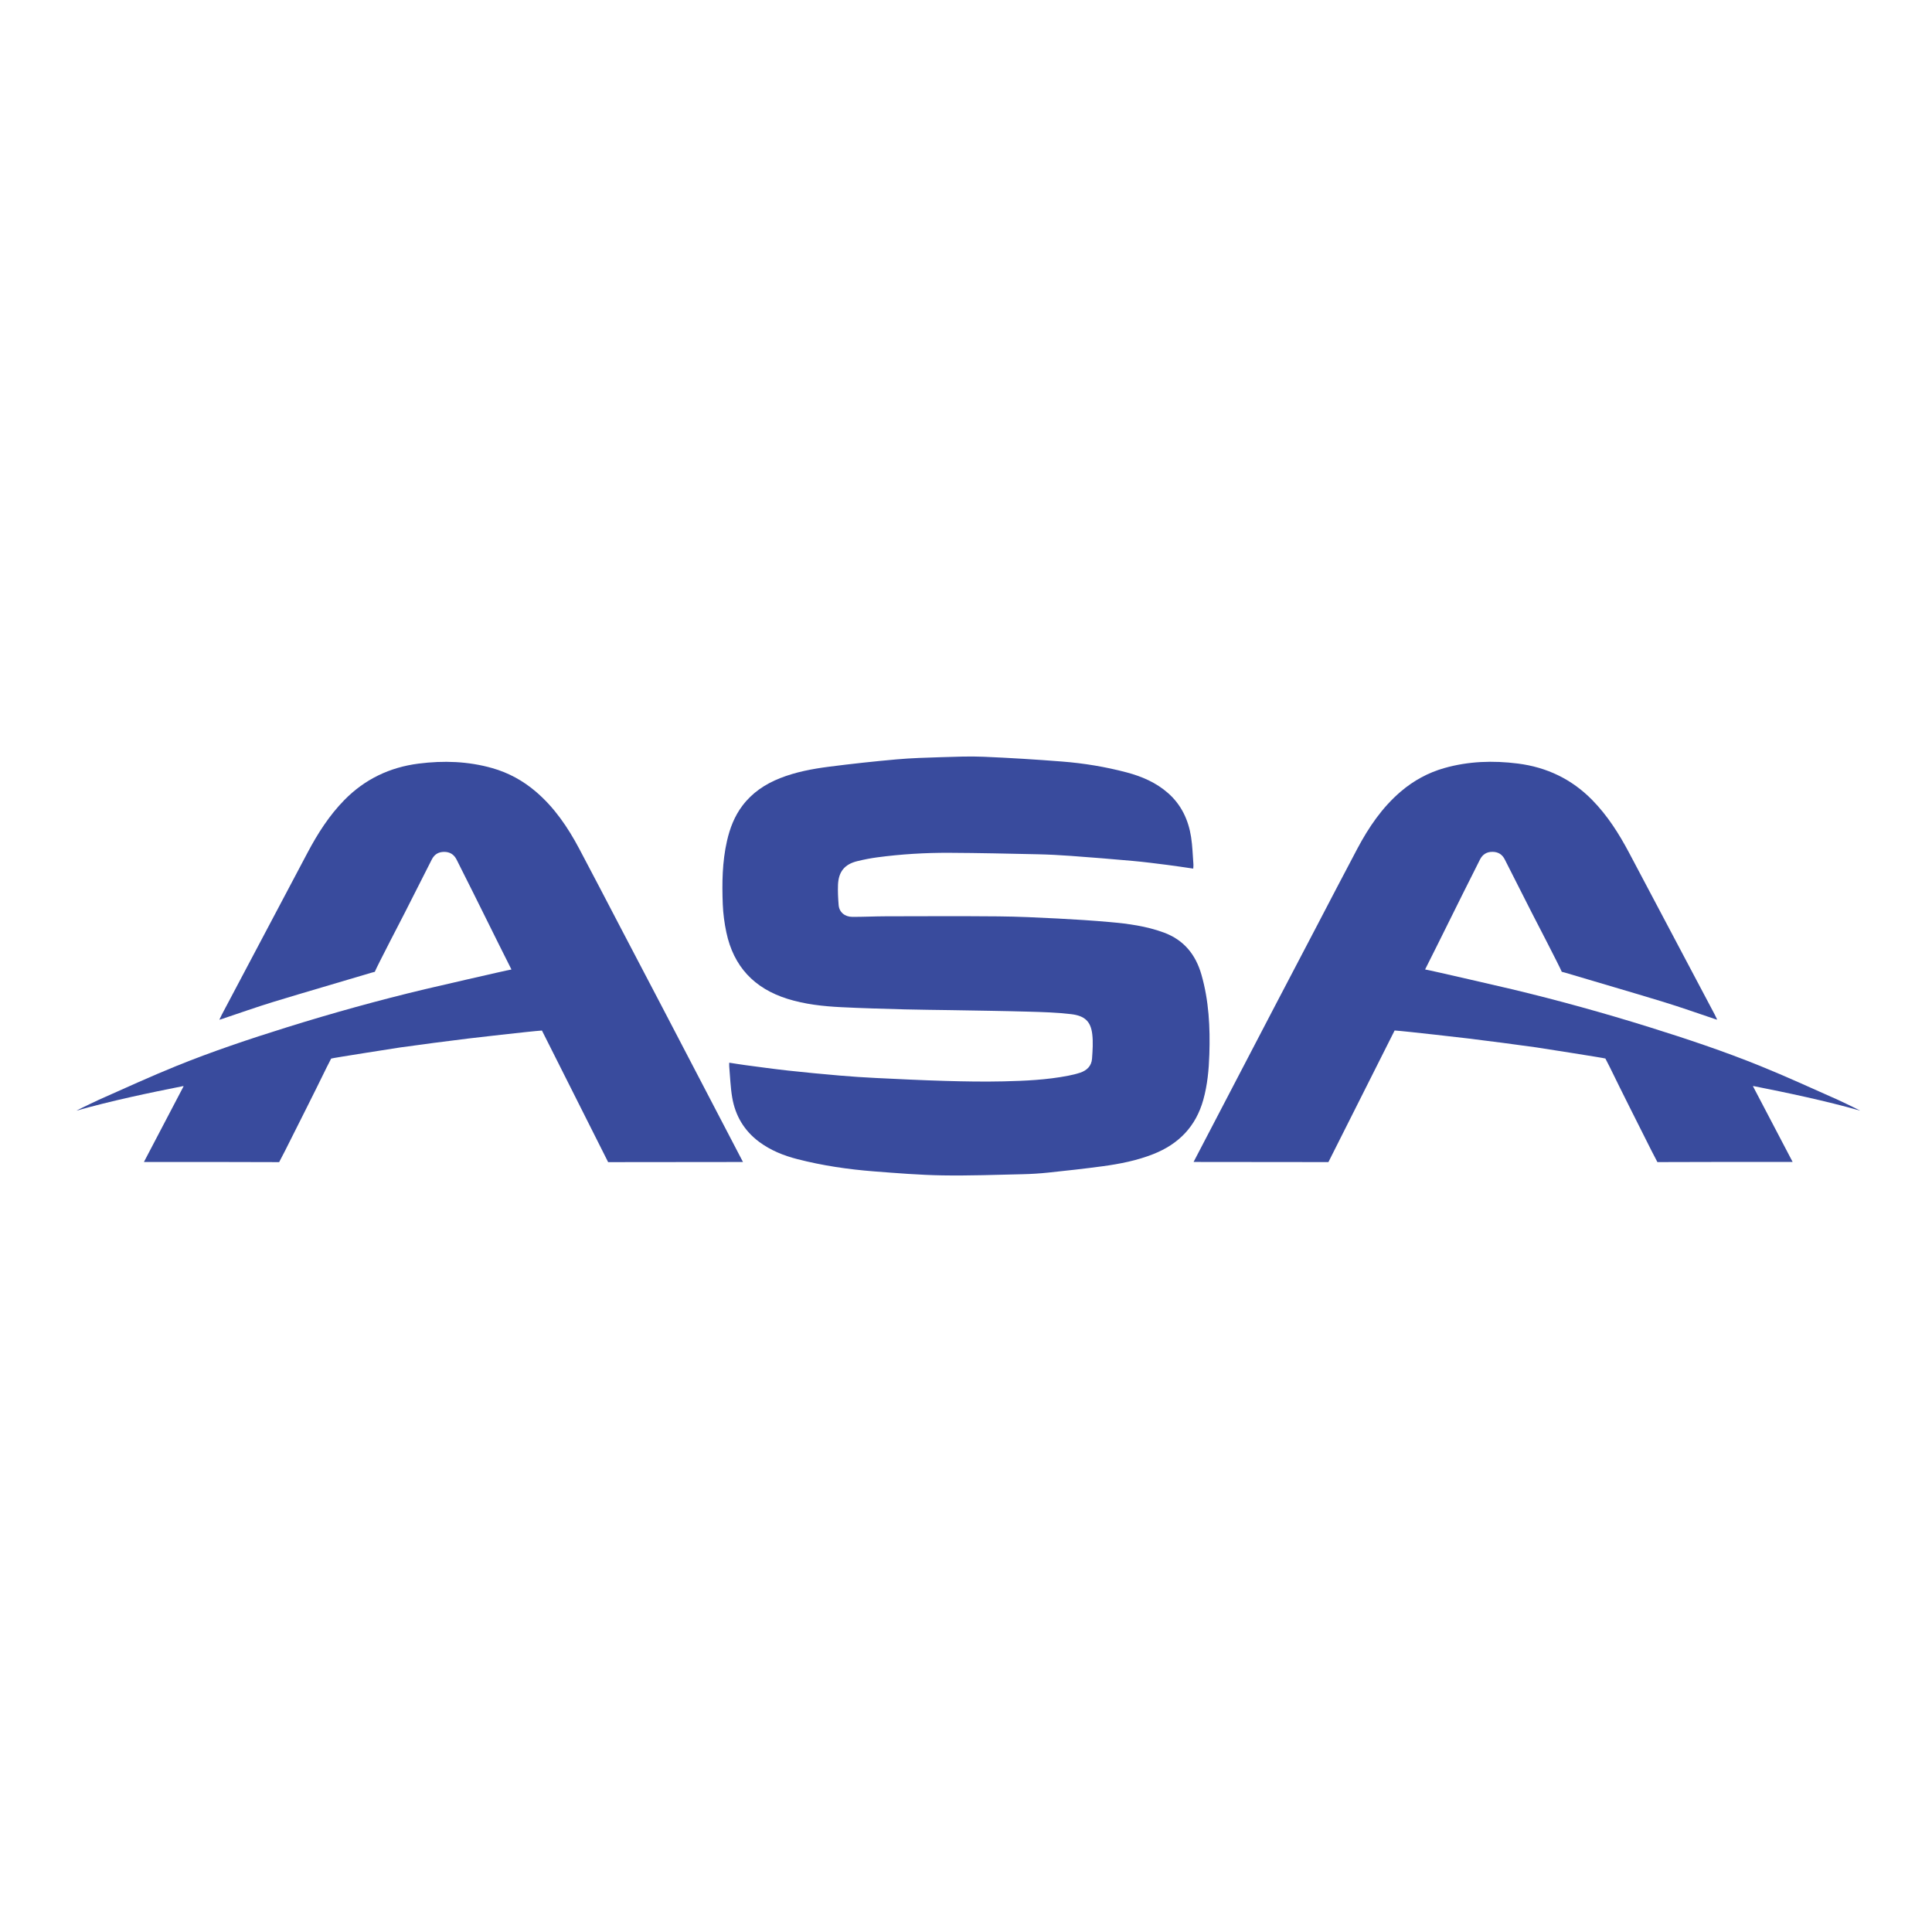
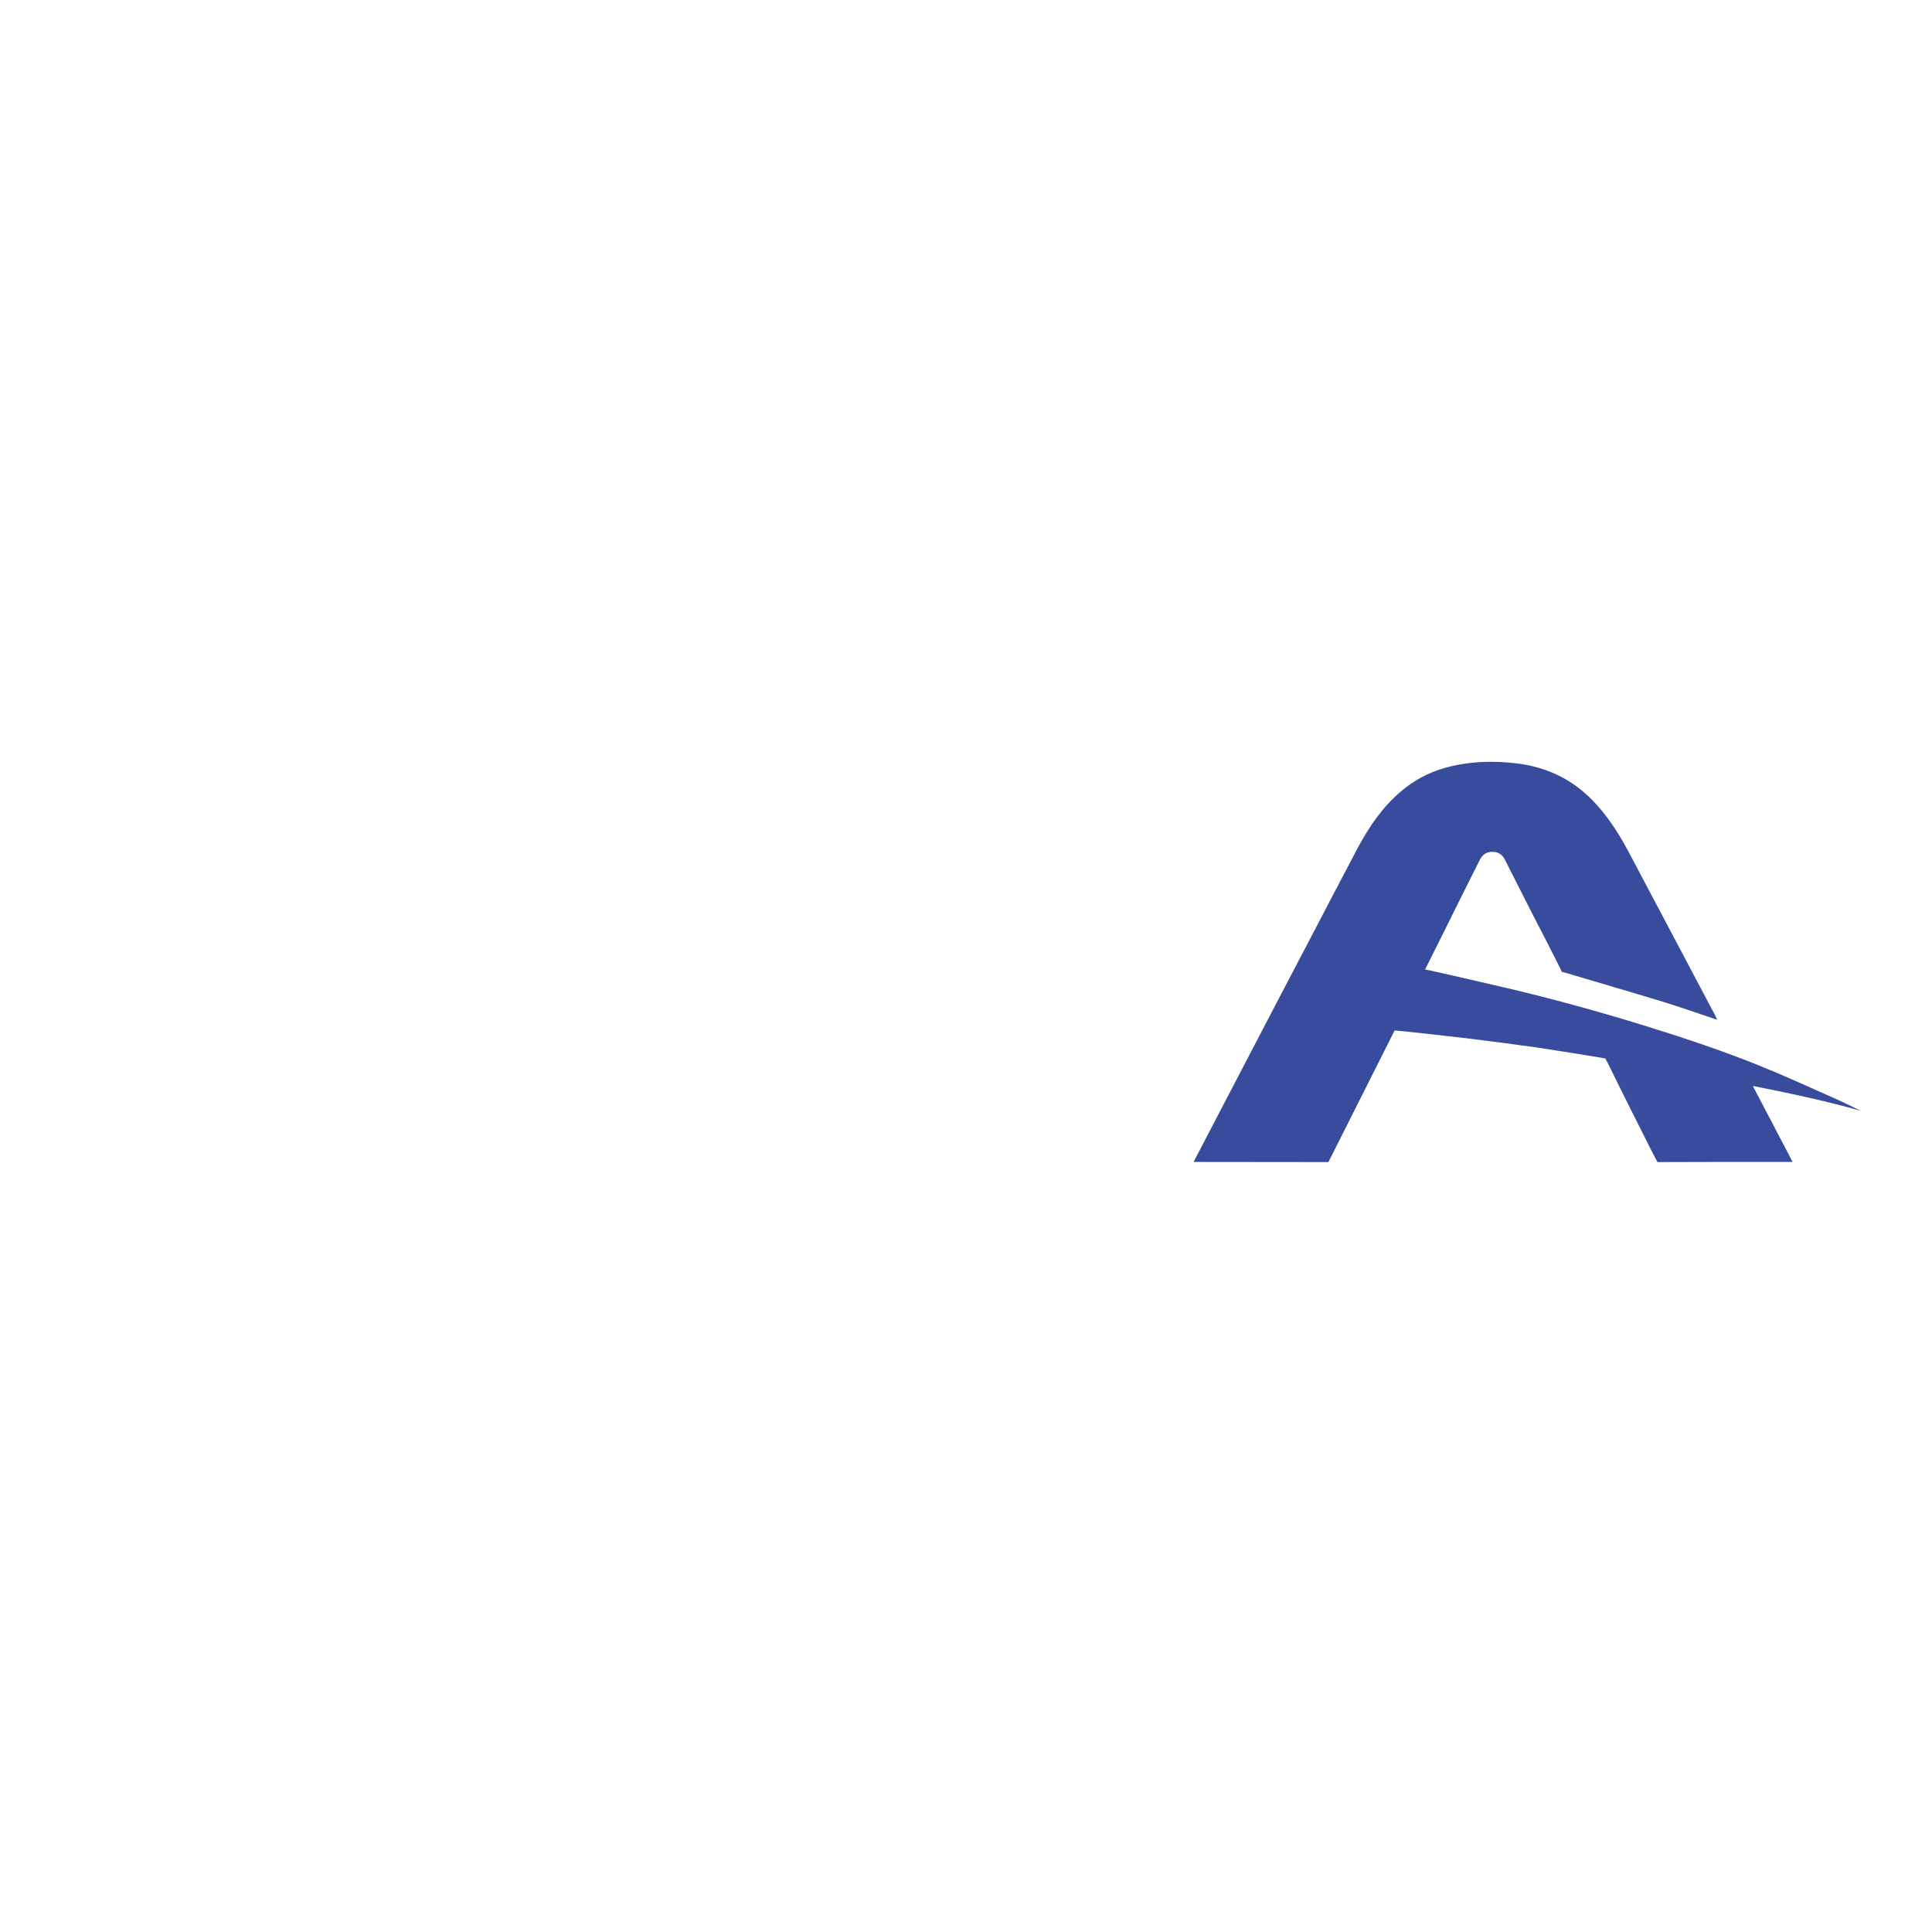
<svg xmlns="http://www.w3.org/2000/svg" id="Layer_2" viewBox="0 0 2662.342 2662.342">
  <g id="logo">
-     <rect width="2662.342" height="2662.342" fill="#fff" />
-     <path d="M1004.902,1464.426c7.95,1.206,15.264,2.439,22.613,3.406,19.597,2.579,39.177,5.327,58.822,7.48,23.62,2.589,47.283,4.812,70.958,6.851,16.566,1.427,33.168,2.528,49.776,3.333,32.068,1.555,64.141,3.148,96.231,4.061,26.462.753,52.965,1.198,79.423.596,29.899-.681,59.829-2.052,89.319-7.788,5.532-1.076,11.059-2.397,16.405-4.159,9.278-3.057,15.695-9.307,16.399-19.305.792-11.249,1.637-22.724.299-33.841-2.09-17.364-10.122-25.262-29.052-27.53-19.429-2.329-39.11-2.887-58.703-3.44-35.614-1.005-71.243-1.456-106.866-2.092-21.311-.38-42.628-.472-63.933-1.052-29.107-.792-58.223-1.573-87.302-3.021-25.075-1.248-49.974-3.934-74.167-11.511-45.83-14.354-74.277-44.61-84.193-91.63-2.663-12.626-4.423-25.606-4.927-38.49-1.145-29.288-.766-58.593,5.795-87.409,3.985-17.505,10.278-34.04,21.208-48.536,13.518-17.929,31.35-29.89,52.043-38.043,21.676-8.54,44.403-12.79,67.3-15.743,30.967-3.994,62.033-7.353,93.133-10.12,20.525-1.826,41.177-2.406,61.788-3.037,19.469-.596,38.995-1.401,58.429-.565,36.03,1.551,72.047,3.762,108,6.588,30.002,2.358,59.702,7.248,88.847,14.958,20.955,5.544,40.581,13.993,57.058,28.497,18.3,16.109,28.078,36.96,31.756,60.619,1.934,12.44,2.239,25.136,3.206,37.722.137,1.781-.144,3.595-.248,5.742-12.042-1.733-23.642-3.567-35.288-5.038-15.984-2.02-31.973-4.104-48.014-5.555-28.471-2.575-56.972-4.858-85.483-6.94-15.259-1.114-30.56-1.901-45.856-2.234-40.451-.88-80.907-1.8-121.365-2.001-33.282-.166-66.505,1.834-99.521,6.252-9.204,1.232-18.372,3.037-27.396,5.239-17.462,4.261-25.873,14.468-26.603,32.663-.372,9.282.141,18.64.88,27.914.764,9.588,8.326,16.164,18.904,16.207,15.309.062,30.621-.759,45.932-.79,51.829-.108,103.661-.36,155.486.104,27.108.242,54.218,1.577,81.301,2.948,24.072,1.219,48.142,2.782,72.15,4.906,25.163,2.226,50.14,5.555,74.138,14.358,27.833,10.21,44.075,30.366,52.028,58.126,10.293,35.924,12.102,72.708,10.905,109.771-.683,21.136-2.608,42.097-8.318,62.604-10.225,36.72-33.754,60.97-68.826,74.846-22.598,8.941-46.217,13.572-70.111,16.803-24.852,3.36-49.794,6.098-74.737,8.722-11.733,1.234-23.553,1.97-35.349,2.23-36.782.811-73.587,2.214-110.355,1.608-31.383-.517-62.758-3.071-94.078-5.49-35.817-2.767-71.322-7.973-106.168-16.963-18.804-4.851-36.631-11.994-52.381-23.701-20.645-15.345-32.883-36.023-37.174-61.055-2.404-14.025-2.825-28.391-4.098-42.607-.145-1.615-.02-3.254-.02-5.47Z" fill="#394b9d" />
-     <path d="M704.793,1336.001c-22.596-44.715-47.028-94.891-69.659-139.589-2.029-4.008-3.954-8.071-6.037-12.051-3.639-6.955-9.194-10.527-17.293-10.44-7.898.084-13.318,3.656-16.777,10.456-12.45,24.476-24.797,49.005-37.251,73.479,0,0-39.047,75.273-41.305,81.338l-4.73,1.246c-44.888,13.451-89.922,26.419-134.739,40.099-24.16,7.375-47.969,15.898-71.938,23.897-.596.199-1.214.331-2.789.753,1.367-2.838,2.336-5.029,3.454-7.141,14.778-27.941,29.584-55.868,44.368-83.806,24.591-46.467,49.121-92.966,73.776-139.399,13.931-26.237,29.822-51.203,50.746-72.489,28.172-28.659,62.487-45.044,102.368-50.109,34.195-4.343,68.027-3.212,101.292,6.22,22.366,6.342,42.366,17.27,60.11,32.421,25.626,21.881,44.102,49.178,59.73,78.564,19.453,36.578,38.476,73.384,57.692,110.087,18.366,35.08,36.749,70.152,55.111,105.235l112.92,216.484h-5.701l-180.122.181-91.226-181.342c-16.355,1.065-101.001,10.957-101.001,10.957-31.49,3.877-62.961,7.941-94.379,12.359,0,0-93.782,14.556-95.072,15.33l-5.854,11.444c-18.889,38.747-38.421,77.182-57.74,115.719l-8.084,15.534c-56.663-.322-122.801-.181-179.467-.181-1.967,0-3.934-0-6.887-0l54.68-104.347s.012-.327-.962-.172c-46.526,9.228-98.397,20.067-146.824,33.825-.084-.143,6.484-3.121,8.25-4.185,7.362-3.669,14.925-7.115,22.758-10.863,36.933-16.352,70.444-31.805,106.641-46.477,49.776-20.176,100.699-37.228,151.97-53.241,62.997-19.676,126.555-37.319,190.735-52.654,0,0,113.332-26.369,119.235-27.144Z" fill="#394b9d" />
    <path d="M1963.828,1335.941c22.596-44.715,47.028-94.891,69.659-139.589,2.029-4.008,3.954-8.071,6.037-12.051,3.639-6.955,9.194-10.527,17.293-10.44,7.898.084,13.318,3.656,16.777,10.456,12.45,24.476,24.797,49.005,37.251,73.479,0,0,39.047,75.273,41.305,81.338l4.73,1.246c44.888,13.451,89.922,26.419,134.739,40.099,24.16,7.375,47.969,15.898,71.938,23.897.596.199,1.214.331,2.789.753-1.367-2.838-2.336-5.029-3.454-7.141-14.778-27.941-29.584-55.868-44.368-83.806-24.591-46.467-49.121-92.966-73.776-139.399-13.931-26.237-29.822-51.203-50.746-72.489-28.172-28.659-62.487-45.044-102.368-50.109-34.195-4.343-68.027-3.212-101.292,6.22-22.366,6.342-42.366,17.27-60.11,32.421-25.626,21.881-44.102,49.178-59.73,78.564-19.453,36.578-38.476,73.384-57.692,110.087-18.366,35.08-36.749,70.152-55.111,105.235l-112.92,216.484h5.701s180.122.181,180.122.181l91.226-181.342c16.355,1.065,101.001,10.957,101.001,10.957,31.49,3.877,62.961,7.941,94.379,12.359,0,0,93.782,14.556,95.072,15.33l5.854,11.444c18.889,38.747,38.421,77.182,57.74,115.719l8.084,15.534c56.663-.322,122.801-.181,179.467-.181,1.967,0,3.934-0,6.887-0l-54.68-104.347s-.012-.327.962-.172c46.526,9.228,98.397,20.067,146.824,33.825.084-.143-6.484-3.121-8.25-4.185-7.362-3.669-14.925-7.115-22.758-10.863-36.933-16.352-70.444-31.805-106.641-46.477-49.776-20.176-100.699-37.228-151.97-53.241-62.997-19.676-126.555-37.319-190.735-52.654,0,0-113.332-26.369-119.235-27.144Z" fill="#394b9d" />
  </g>
</svg>